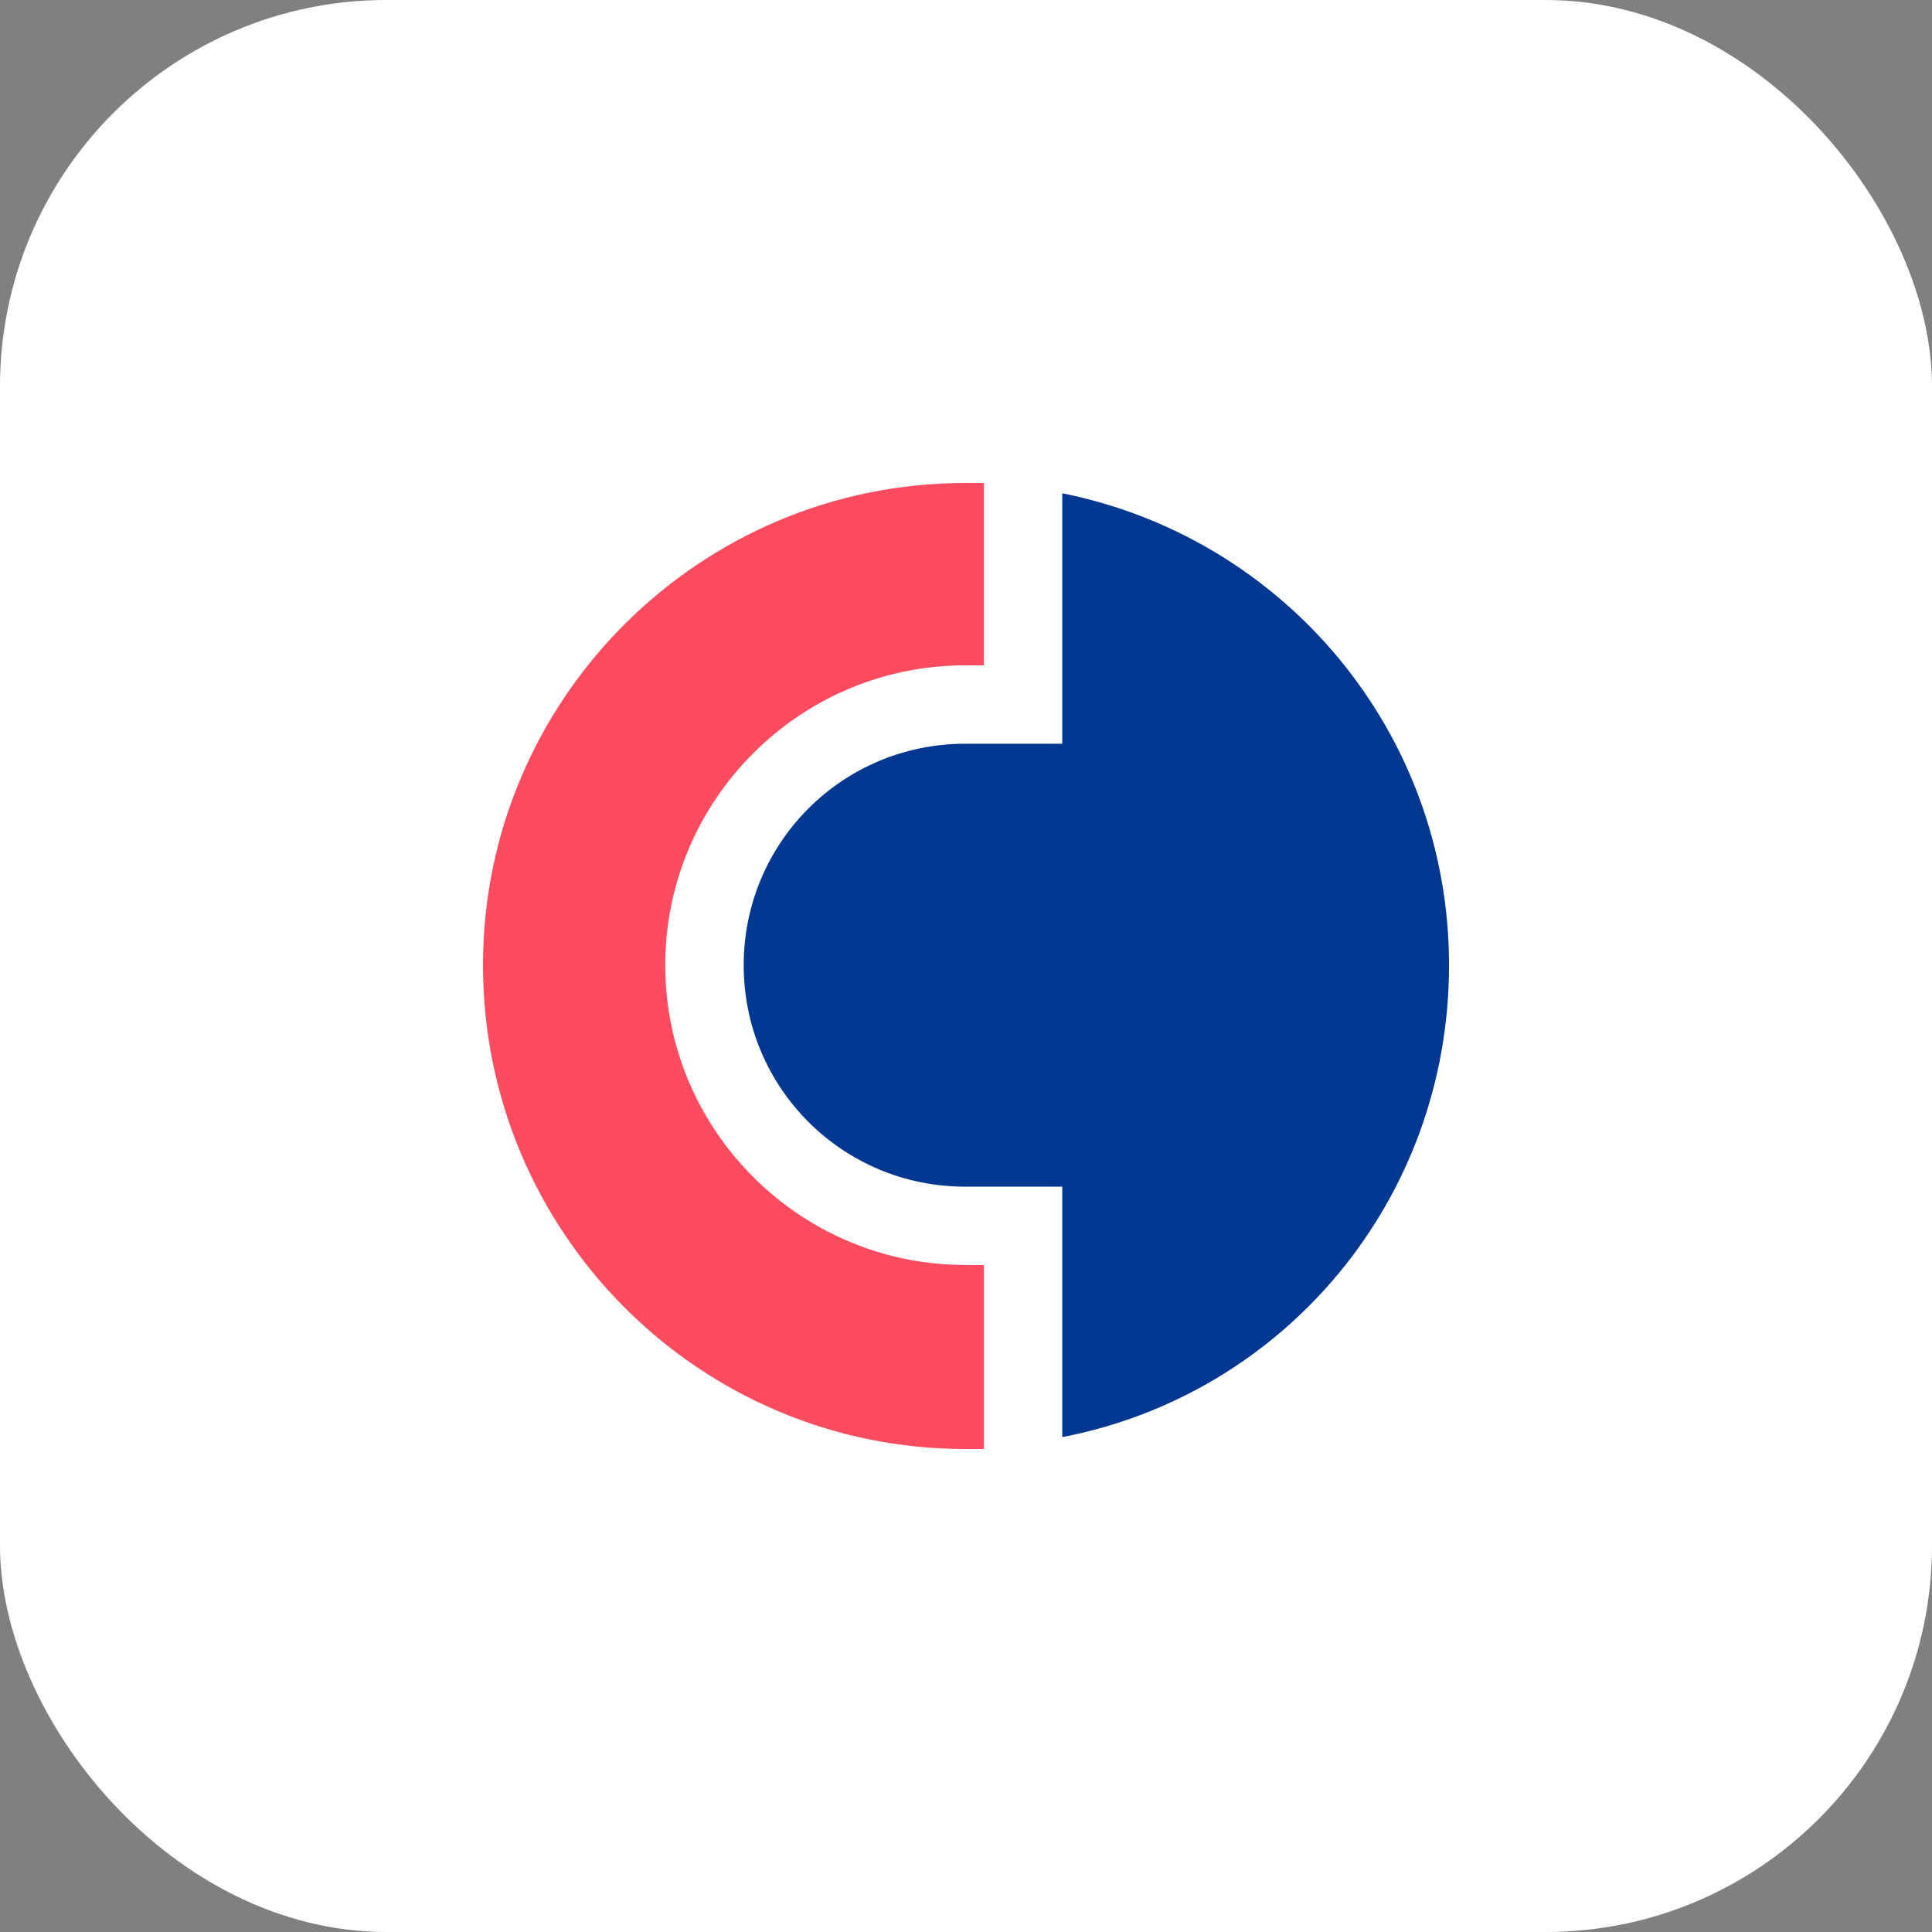
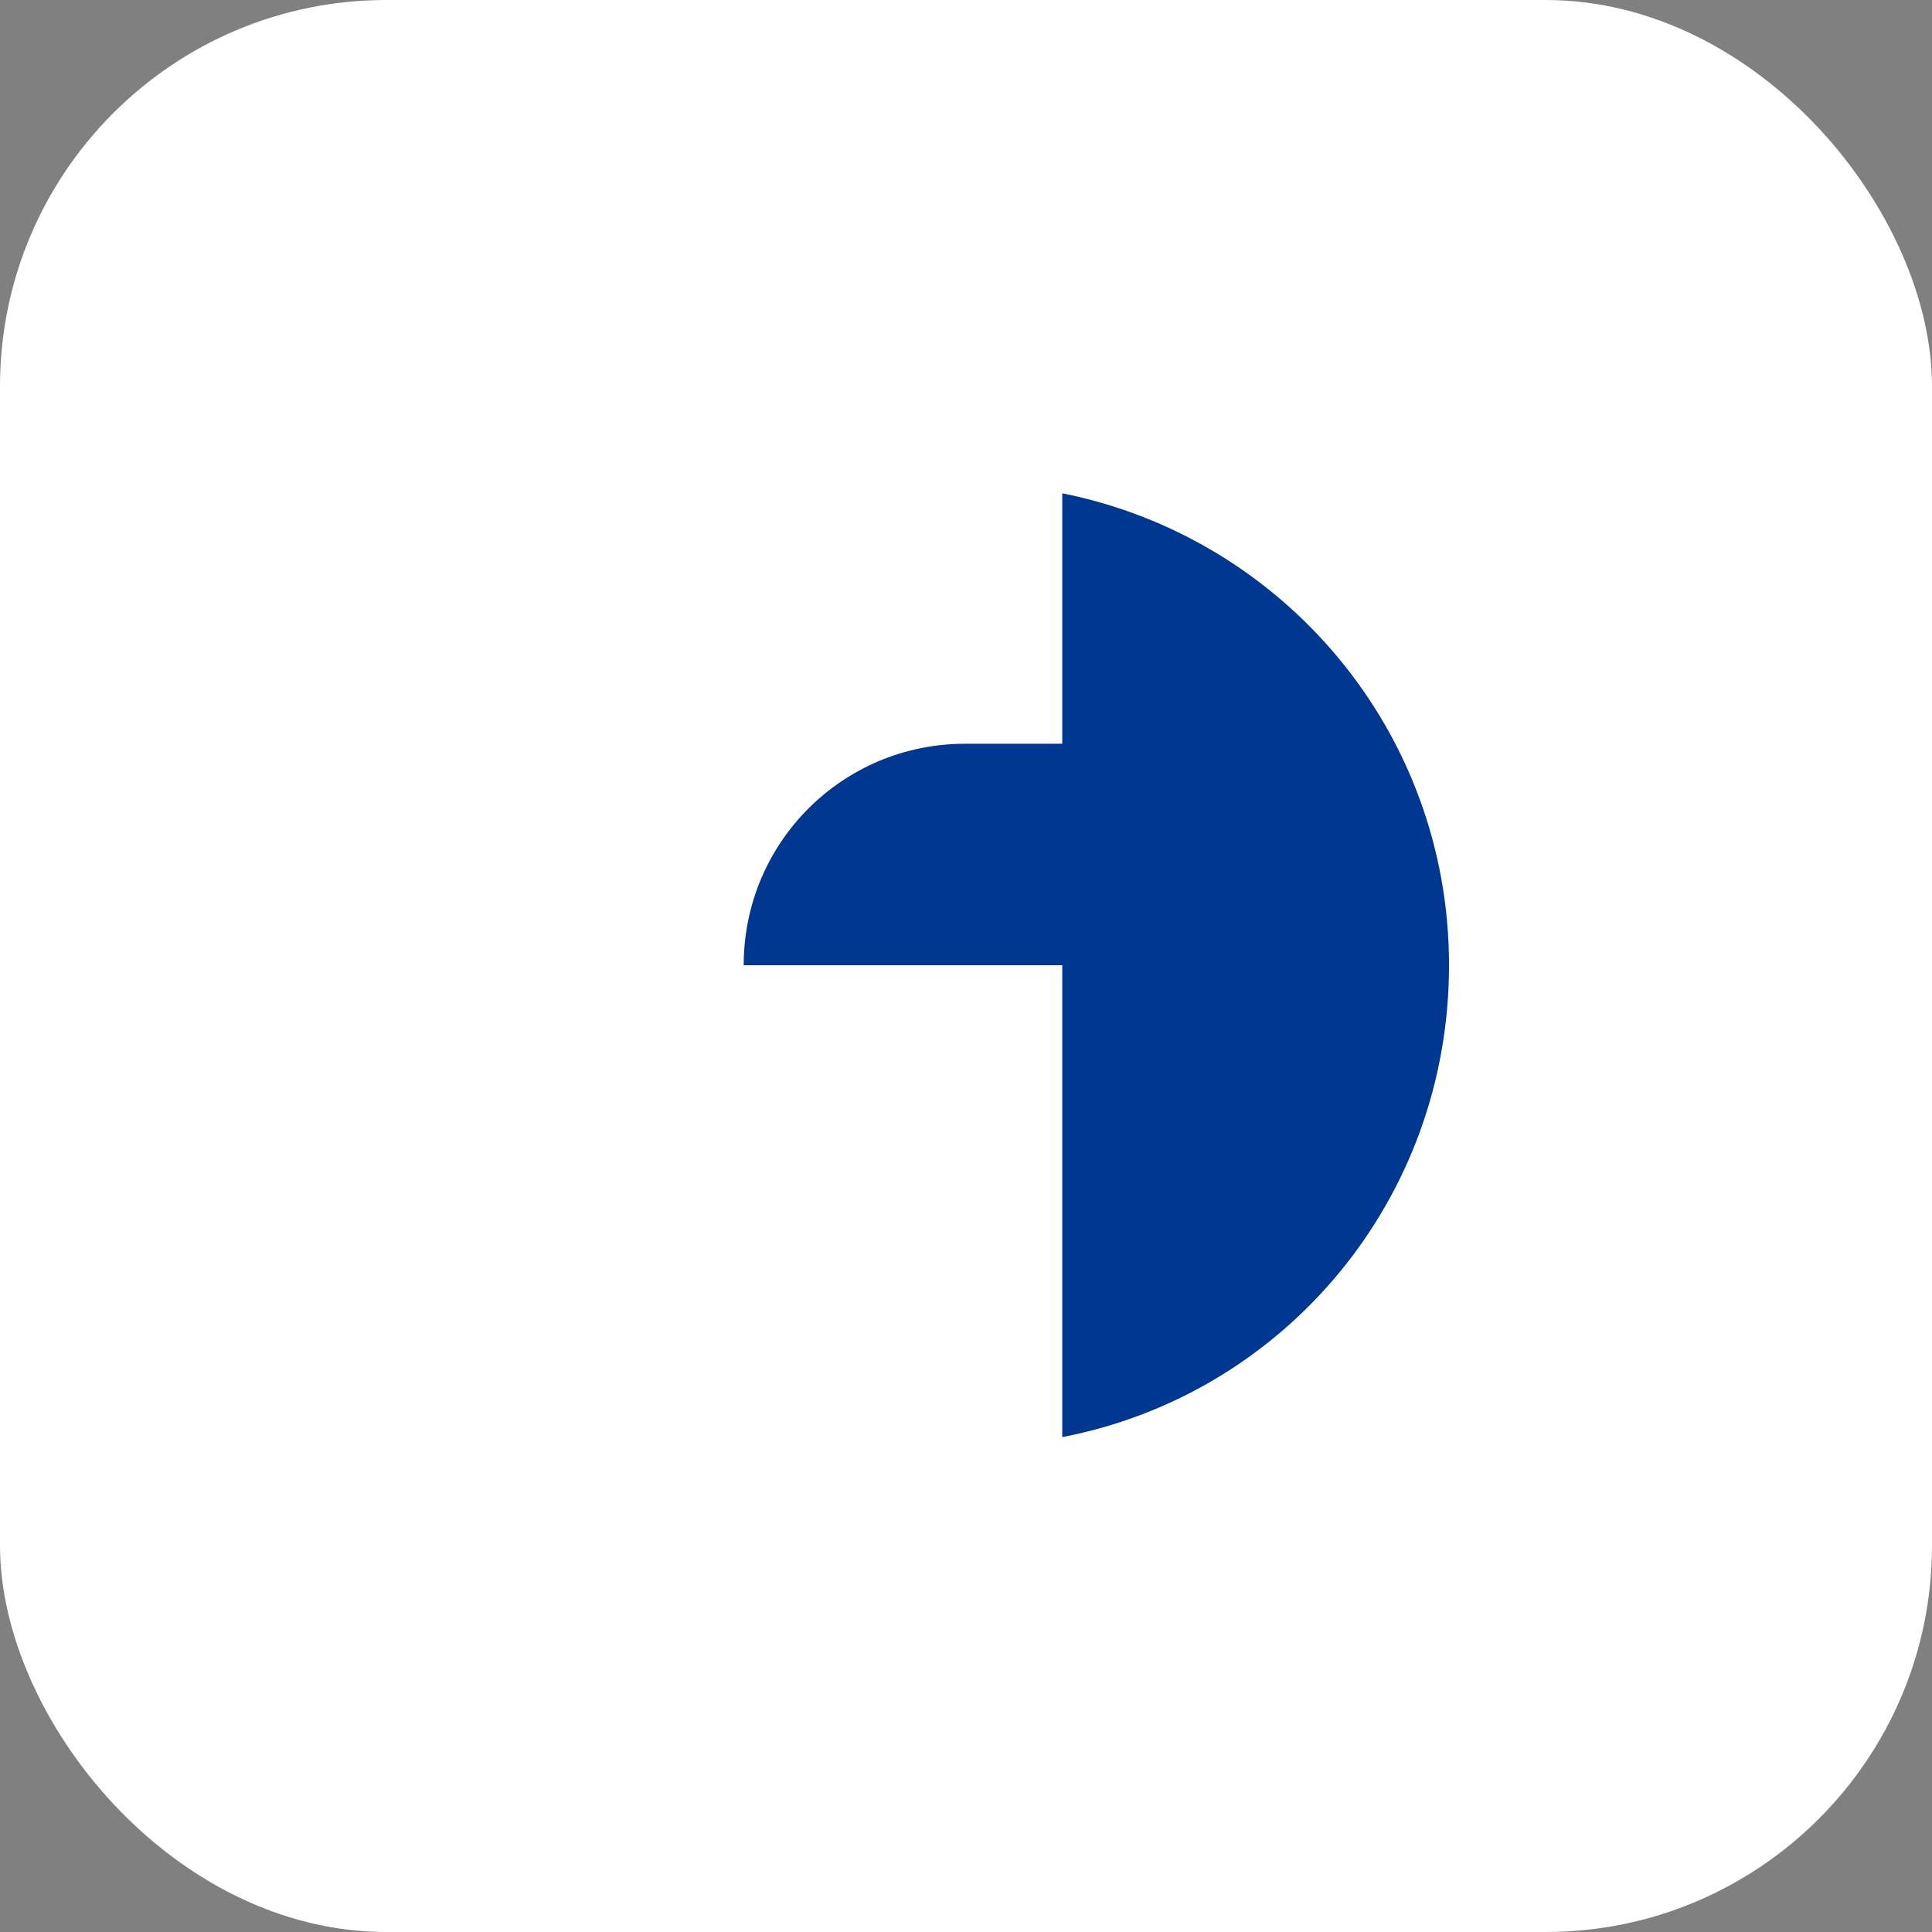
<svg xmlns="http://www.w3.org/2000/svg" width="80" height="80" viewBox="0 0 80 80" fill="none">
  <rect x="0" y="0" width="80" height="80" fill="#808080" stroke="none" />
  <rect width="80" height="80" rx="16" fill="white" />
-   <path d="M43.986 20.426V30.797H39.966C34.886 30.797 30.795 34.888 30.795 39.968C30.795 45.045 34.886 49.137 39.964 49.137H43.986V59.507C53.156 57.744 60.001 49.702 60.001 39.966C60.001 30.302 53.159 22.261 43.986 20.426Z" fill="#003791" />
-   <path d="M39.965 52.379C33.122 52.379 27.546 46.807 27.546 39.965C27.546 33.124 33.12 27.55 39.962 27.55H40.739V20H39.964C28.96 20 20 28.96 20 39.964C20 51.04 28.96 60 39.965 60H40.741V52.383H39.965V52.379Z" fill="#FF4B5F" />
+   <path d="M43.986 20.426V30.797H39.966C34.886 30.797 30.795 34.888 30.795 39.968H43.986V59.507C53.156 57.744 60.001 49.702 60.001 39.966C60.001 30.302 53.159 22.261 43.986 20.426Z" fill="#003791" />
</svg>